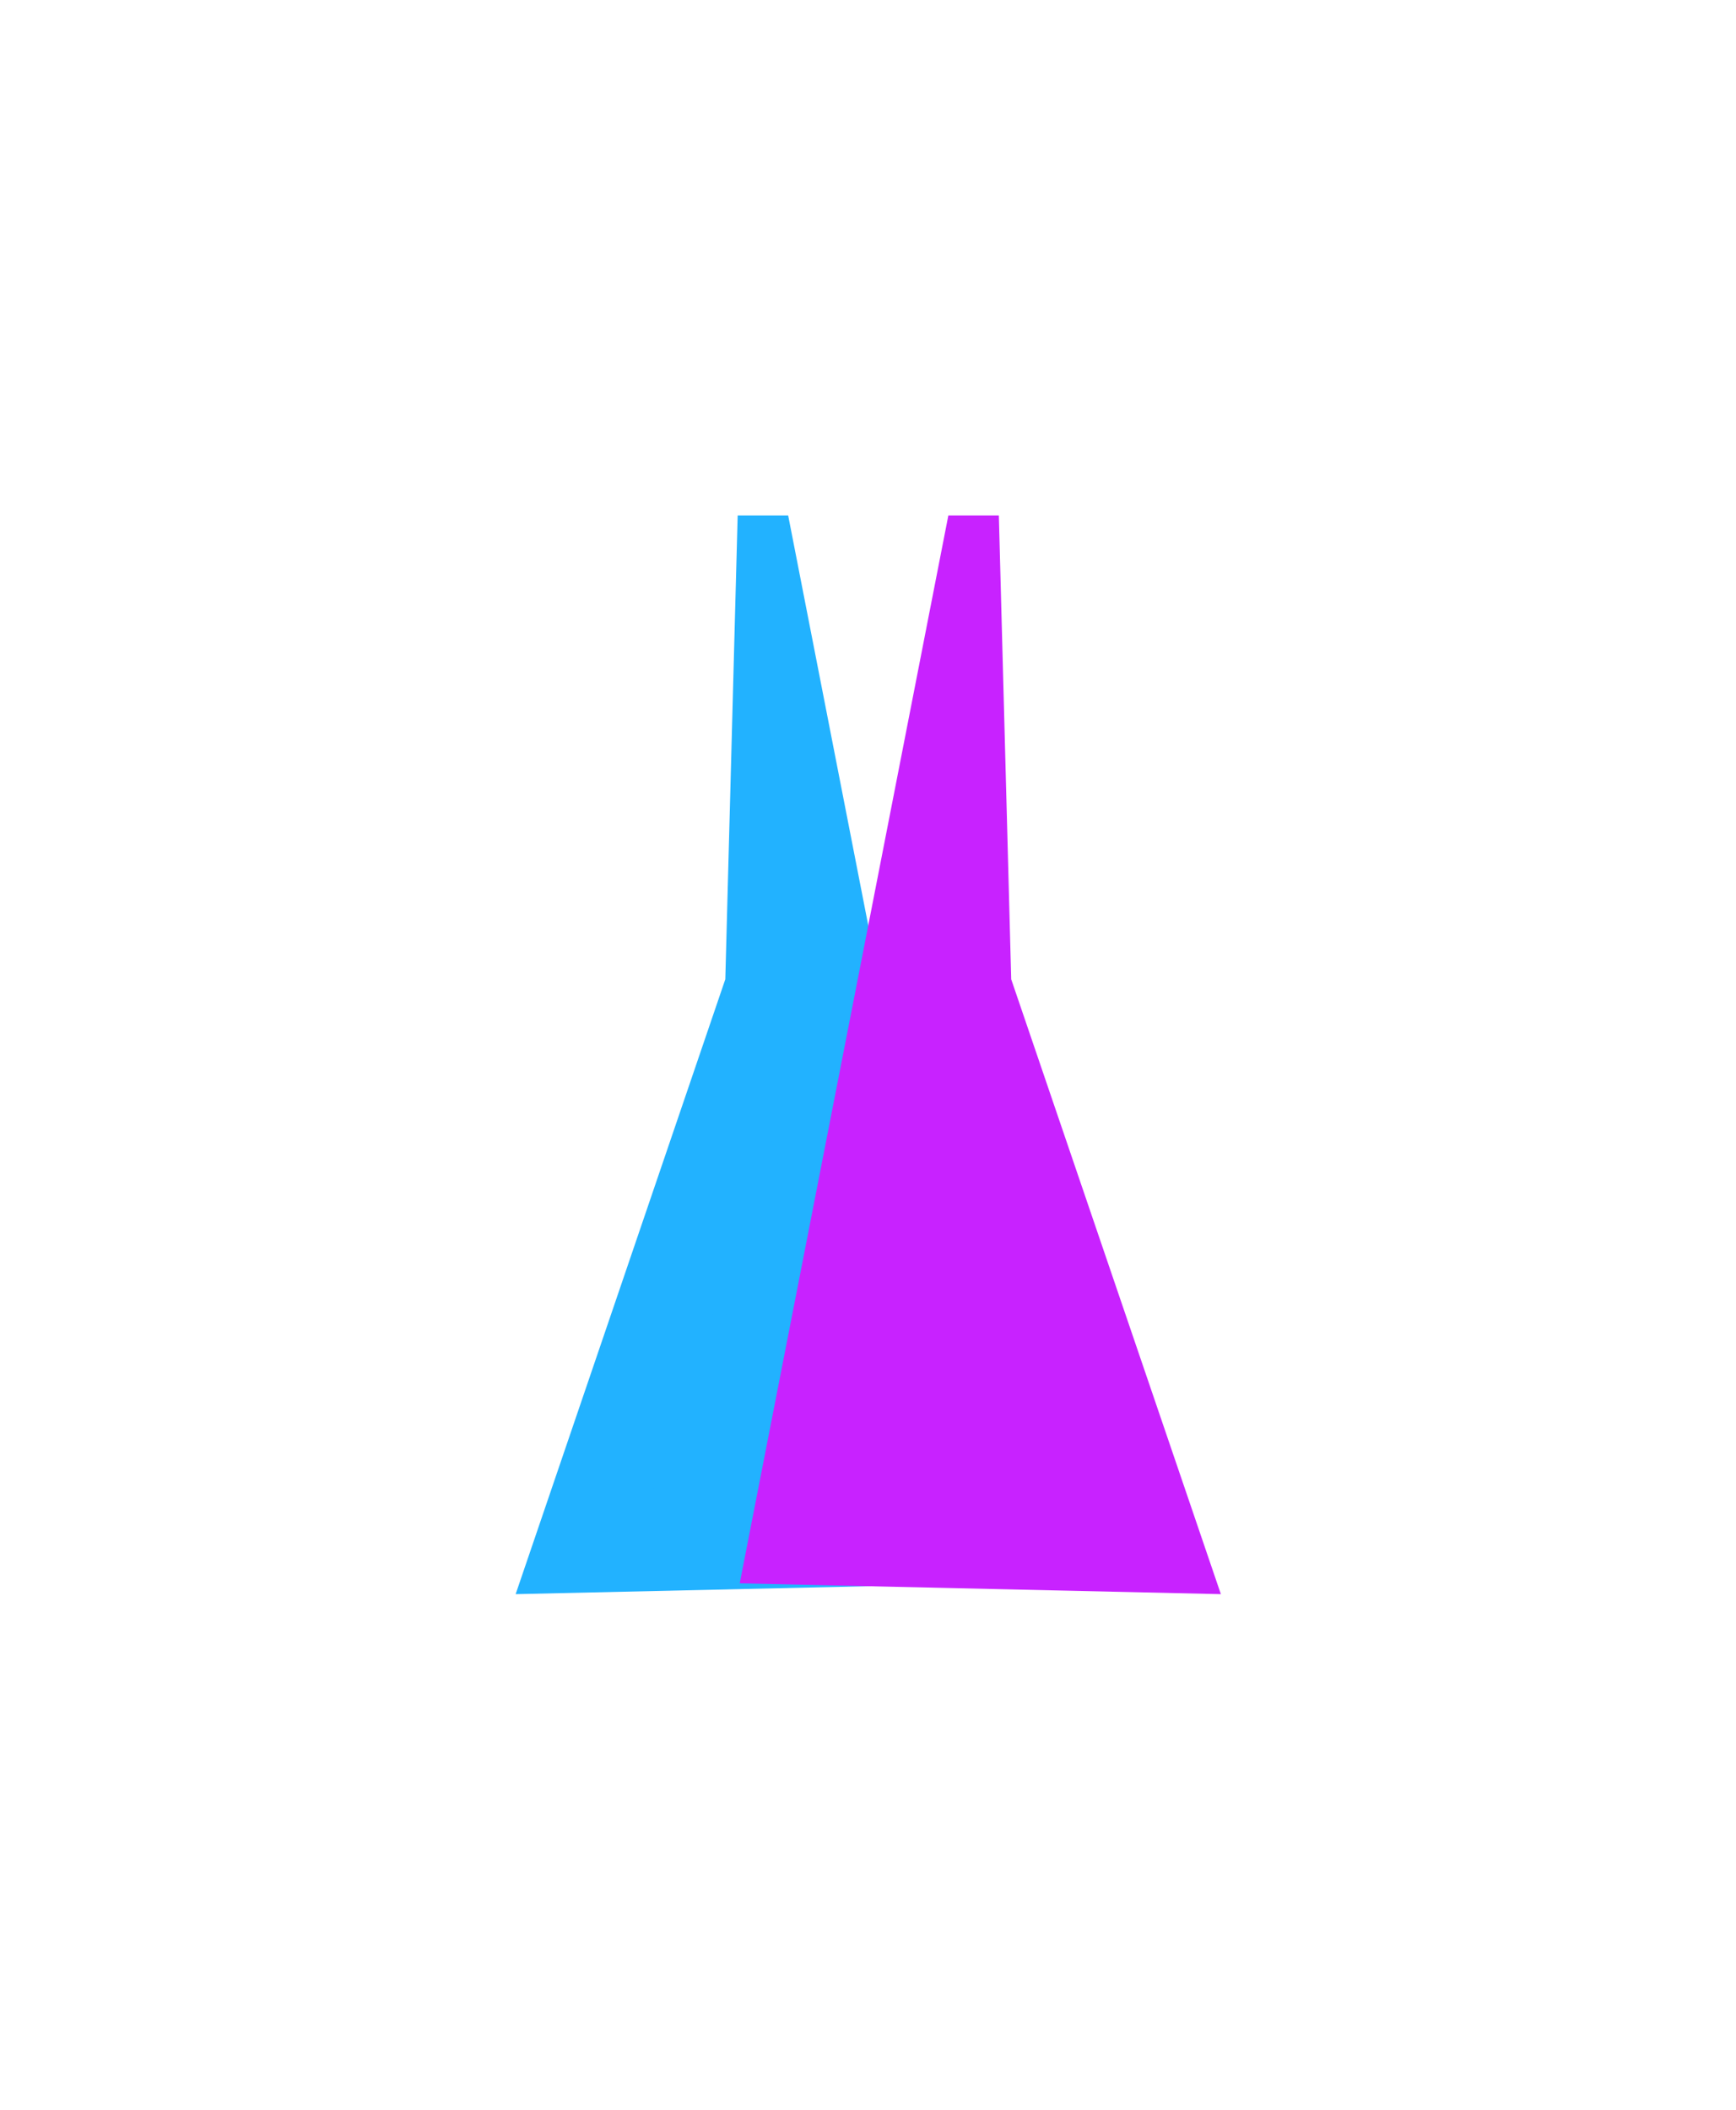
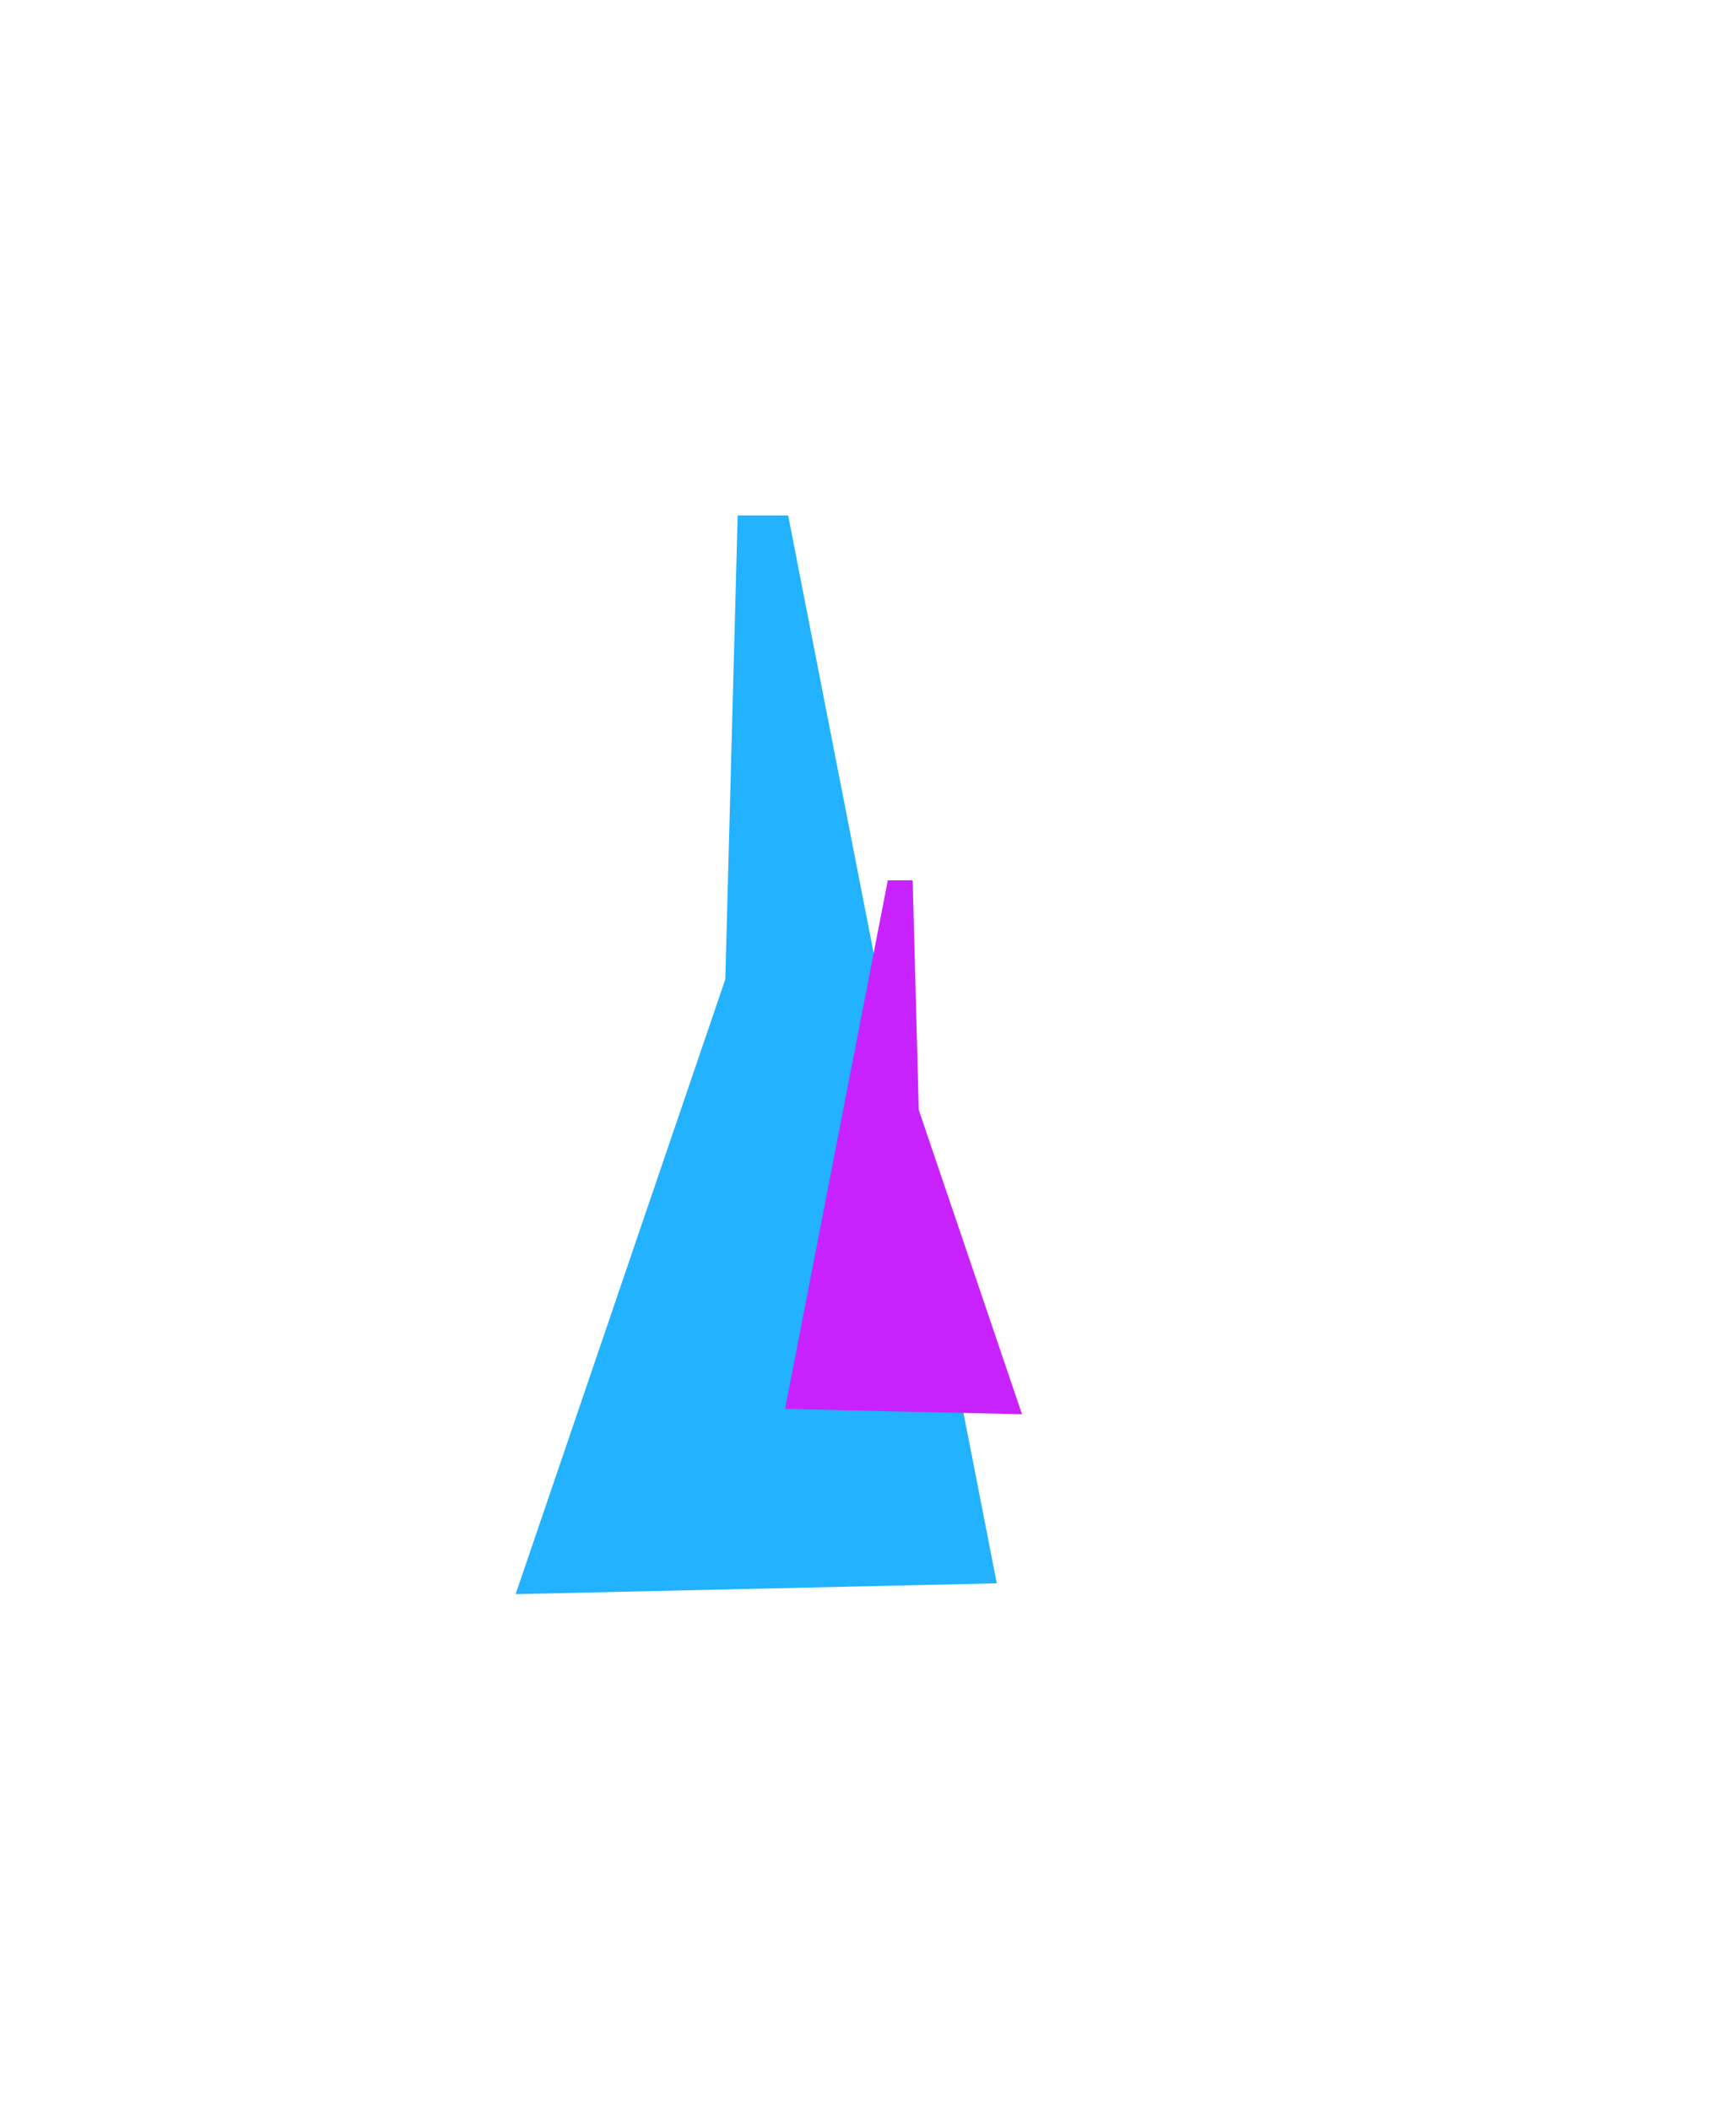
<svg xmlns="http://www.w3.org/2000/svg" width="1685" height="2047" viewBox="0 0 1685 2047" fill="none">
  <g style="mix-blend-mode:plus-lighter" filter="url(#filter0_f_302_116)">
    <path d="M704 950L716 500H765L967.5 1536L500.5 1546.5L704 950Z" fill="#22B2FF" />
  </g>
  <g style="mix-blend-mode:plus-lighter" filter="url(#filter1_f_302_116)">
-     <path d="M765.287 1059.8L773.972 733H809.437L956 1485.37L618 1493L765.287 1059.8Z" fill="#22B2FF" />
-   </g>
+     </g>
  <g style="mix-blend-mode:plus-lighter" filter="url(#filter2_f_302_116)">
    <path d="M772.225 1076.74L778.135 854H802.268L902 1366.8L672 1372L772.225 1076.74Z" fill="#22B2FF" />
  </g>
  <g style="mix-blend-mode:plus-lighter" filter="url(#filter3_f_302_116)">
-     <path d="M981.5 950L969.5 500H920.5L718 1536L1185 1546.5L981.5 950Z" fill="#C822FF" />
-   </g>
+     </g>
  <g style="mix-blend-mode:plus-lighter" filter="url(#filter4_f_302_116)">
-     <path d="M944.713 1059.8L936.028 733H900.563L754 1485.37L1092 1493L944.713 1059.8Z" fill="#C822FF" />
-   </g>
+     </g>
  <g style="mix-blend-mode:plus-lighter" filter="url(#filter5_f_302_116)">
    <path d="M891.775 1076.74L885.865 854H861.732L762 1366.8L992 1372L891.775 1076.74Z" fill="#C822FF" />
  </g>
  <defs>
    <filter id="filter0_f_302_116" x="0.5" y="0" width="1467" height="2046.5" filterUnits="userSpaceOnUse" color-interpolation-filters="sRGB">
      <feFlood flood-opacity="0" result="BackgroundImageFix" />
      <feBlend mode="normal" in="SourceGraphic" in2="BackgroundImageFix" result="shape" />
      <feGaussianBlur stdDeviation="250" result="effect1_foregroundBlur_302_116" />
    </filter>
    <filter id="filter1_f_302_116" x="418" y="533" width="738" height="1160" filterUnits="userSpaceOnUse" color-interpolation-filters="sRGB">
      <feFlood flood-opacity="0" result="BackgroundImageFix" />
      <feBlend mode="normal" in="SourceGraphic" in2="BackgroundImageFix" result="shape" />
      <feGaussianBlur stdDeviation="100" result="effect1_foregroundBlur_302_116" />
    </filter>
    <filter id="filter2_f_302_116" x="572" y="754" width="430" height="718" filterUnits="userSpaceOnUse" color-interpolation-filters="sRGB">
      <feFlood flood-opacity="0" result="BackgroundImageFix" />
      <feBlend mode="normal" in="SourceGraphic" in2="BackgroundImageFix" result="shape" />
      <feGaussianBlur stdDeviation="50" result="effect1_foregroundBlur_302_116" />
    </filter>
    <filter id="filter3_f_302_116" x="218" y="0" width="1467" height="2046.5" filterUnits="userSpaceOnUse" color-interpolation-filters="sRGB">
      <feFlood flood-opacity="0" result="BackgroundImageFix" />
      <feBlend mode="normal" in="SourceGraphic" in2="BackgroundImageFix" result="shape" />
      <feGaussianBlur stdDeviation="250" result="effect1_foregroundBlur_302_116" />
    </filter>
    <filter id="filter4_f_302_116" x="554" y="533" width="738" height="1160" filterUnits="userSpaceOnUse" color-interpolation-filters="sRGB">
      <feFlood flood-opacity="0" result="BackgroundImageFix" />
      <feBlend mode="normal" in="SourceGraphic" in2="BackgroundImageFix" result="shape" />
      <feGaussianBlur stdDeviation="100" result="effect1_foregroundBlur_302_116" />
    </filter>
    <filter id="filter5_f_302_116" x="662" y="754" width="430" height="718" filterUnits="userSpaceOnUse" color-interpolation-filters="sRGB">
      <feFlood flood-opacity="0" result="BackgroundImageFix" />
      <feBlend mode="normal" in="SourceGraphic" in2="BackgroundImageFix" result="shape" />
      <feGaussianBlur stdDeviation="50" result="effect1_foregroundBlur_302_116" />
    </filter>
  </defs>
</svg>